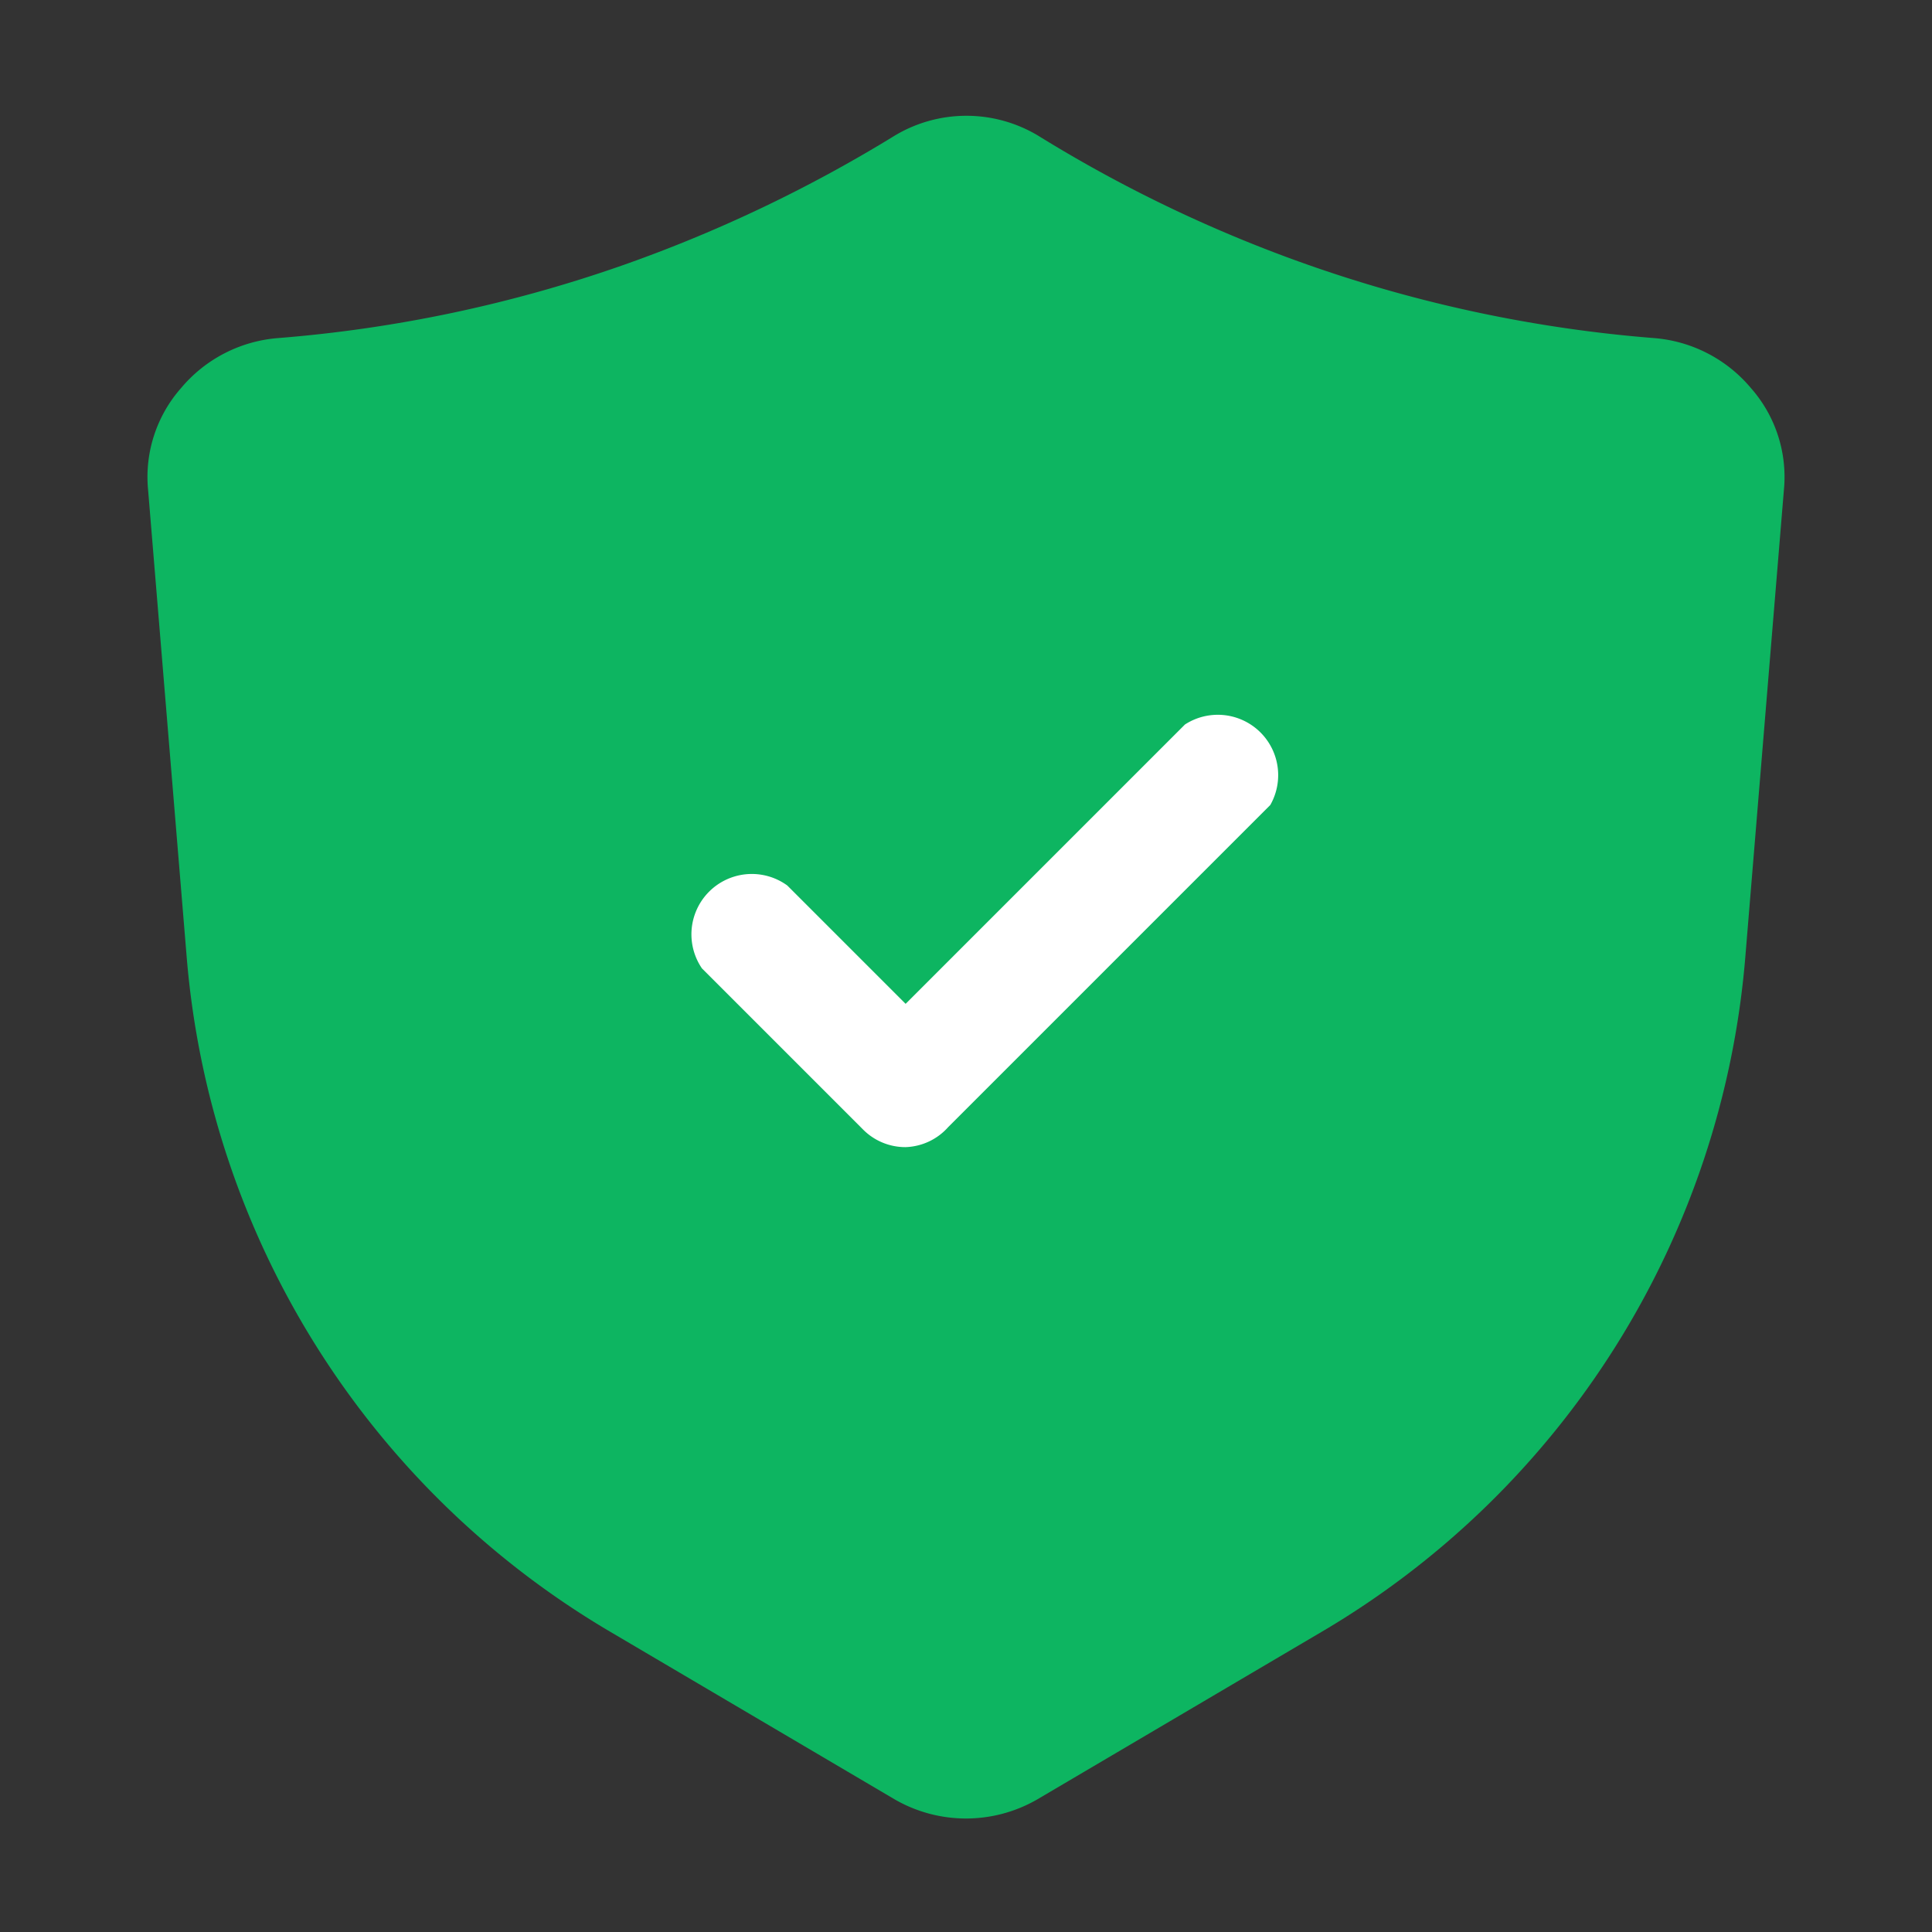
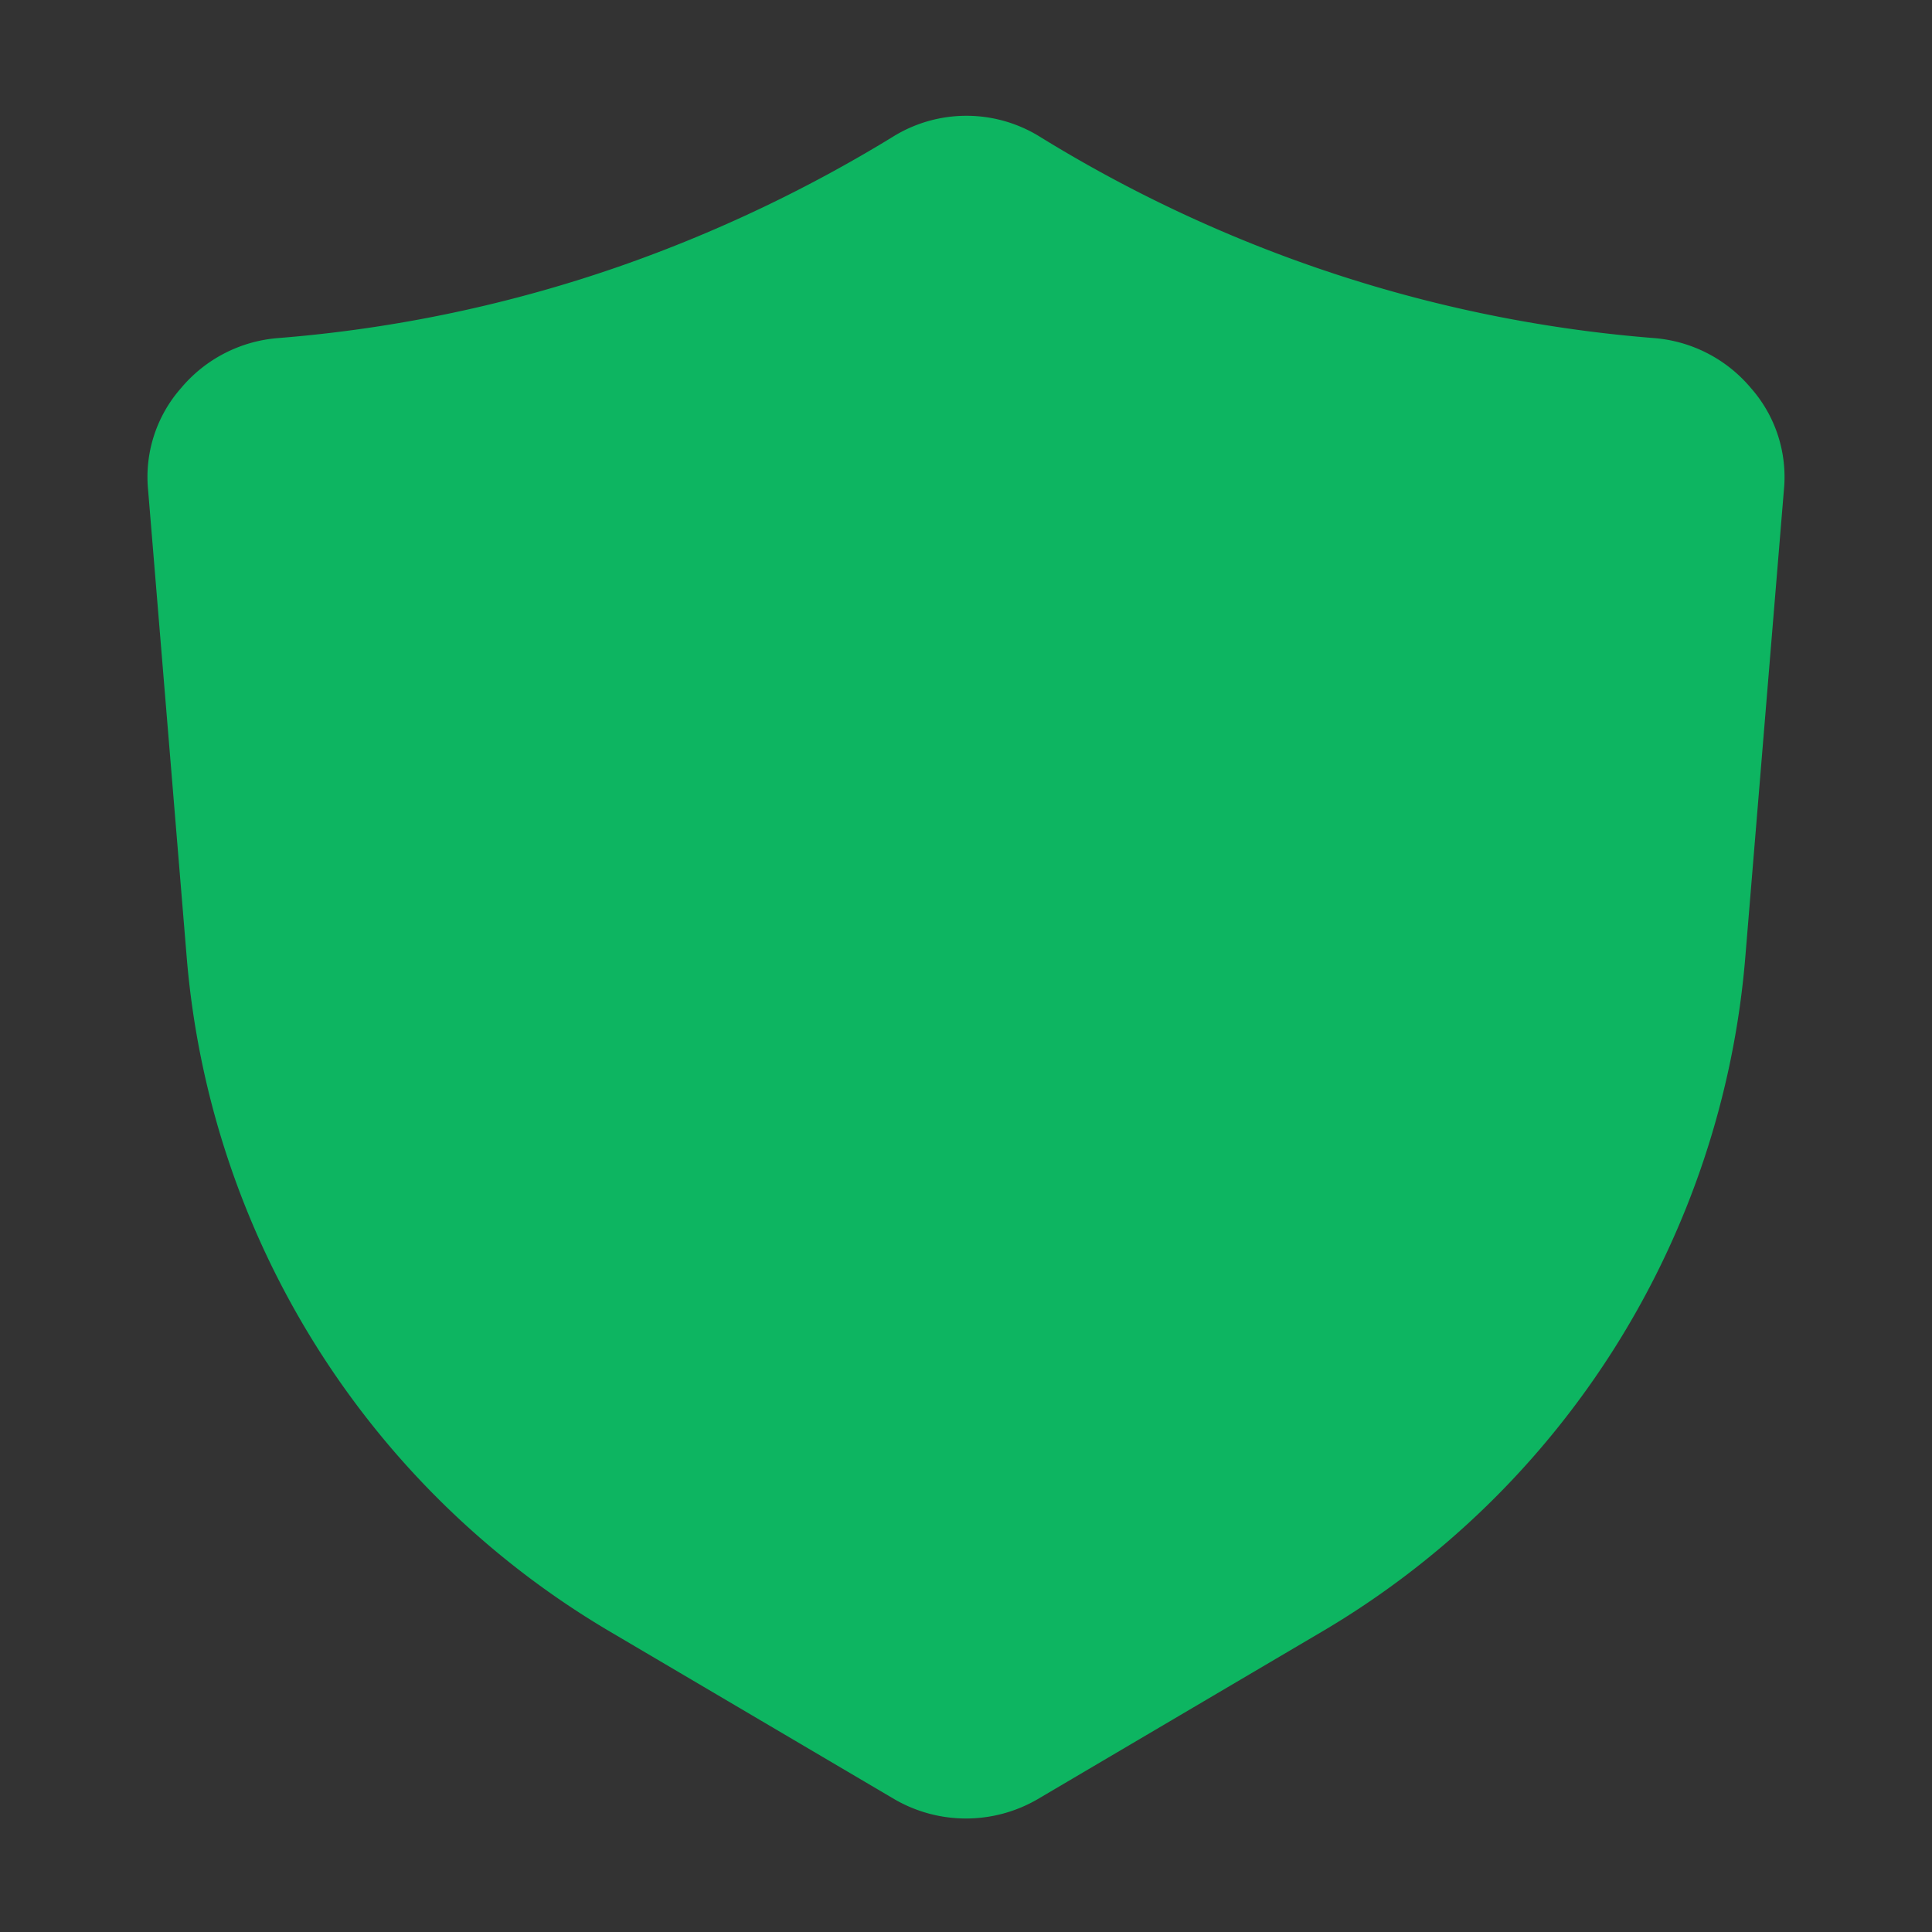
<svg xmlns="http://www.w3.org/2000/svg" height="512" viewBox="0 0 24 24" width="512">
  <rect x="0" y="0" width="24" height="24" fill="#333333" stroke="none" />
  <g id="Layer_2" data-name="Layer 2">
    <path d="m21.75 4.82a1.75 1.75 0 0 0 -1.2-.62 17 17 0 0 1 -4.3-.91 17.24 17.24 0 0 1 -3.33-1.59 1.73 1.73 0 0 0 -1.83 0 17.61 17.61 0 0 1 -3.34 1.59 17 17 0 0 1 -4.3.91 1.75 1.75 0 0 0 -1.2.62 1.67 1.67 0 0 0 -.41 1.27l.48 5.81a10.75 10.75 0 0 0 5.26 8.37l3.53 2.08a1.77 1.77 0 0 0 1.78 0l3.53-2.08a10.75 10.75 0 0 0 5.26-8.37l.48-5.81a1.67 1.67 0 0 0 -.41-1.27z" fill="#0db561" />
-     <path d="m11.25 14.25a.74.74 0 0 1 -.53-.22l-2-2a.75.75 0 0 1 1.06-1.03l1.47 1.47 3.47-3.47a.75.75 0 0 1 1.06 1l-4 4a.74.74 0 0 1 -.53.25z" fill="#fff" />
  </g>
</svg>